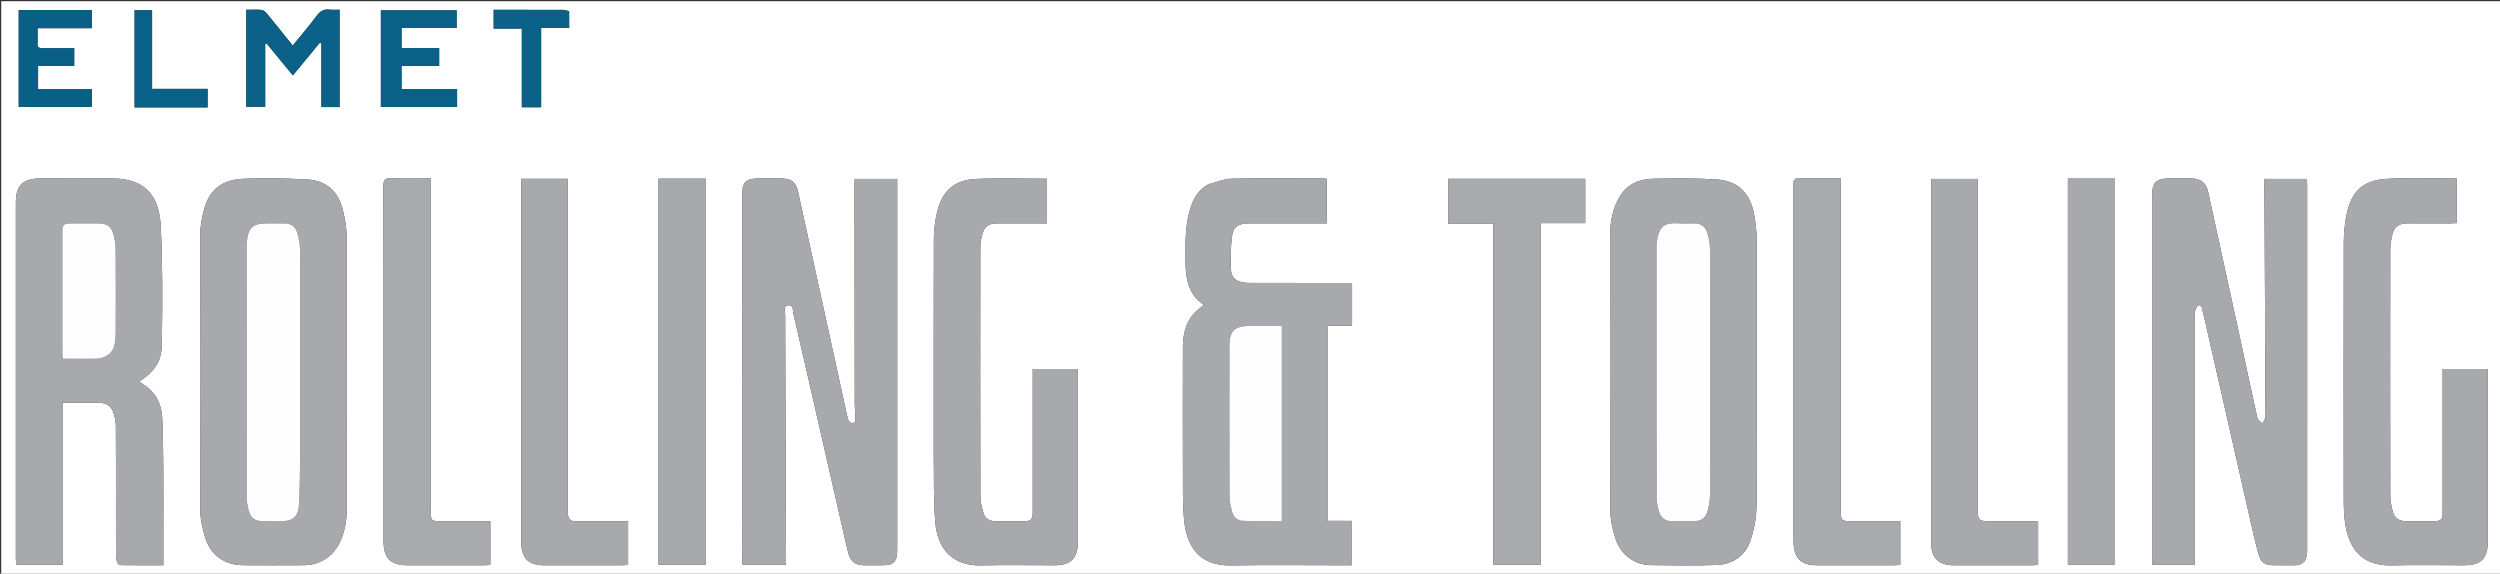
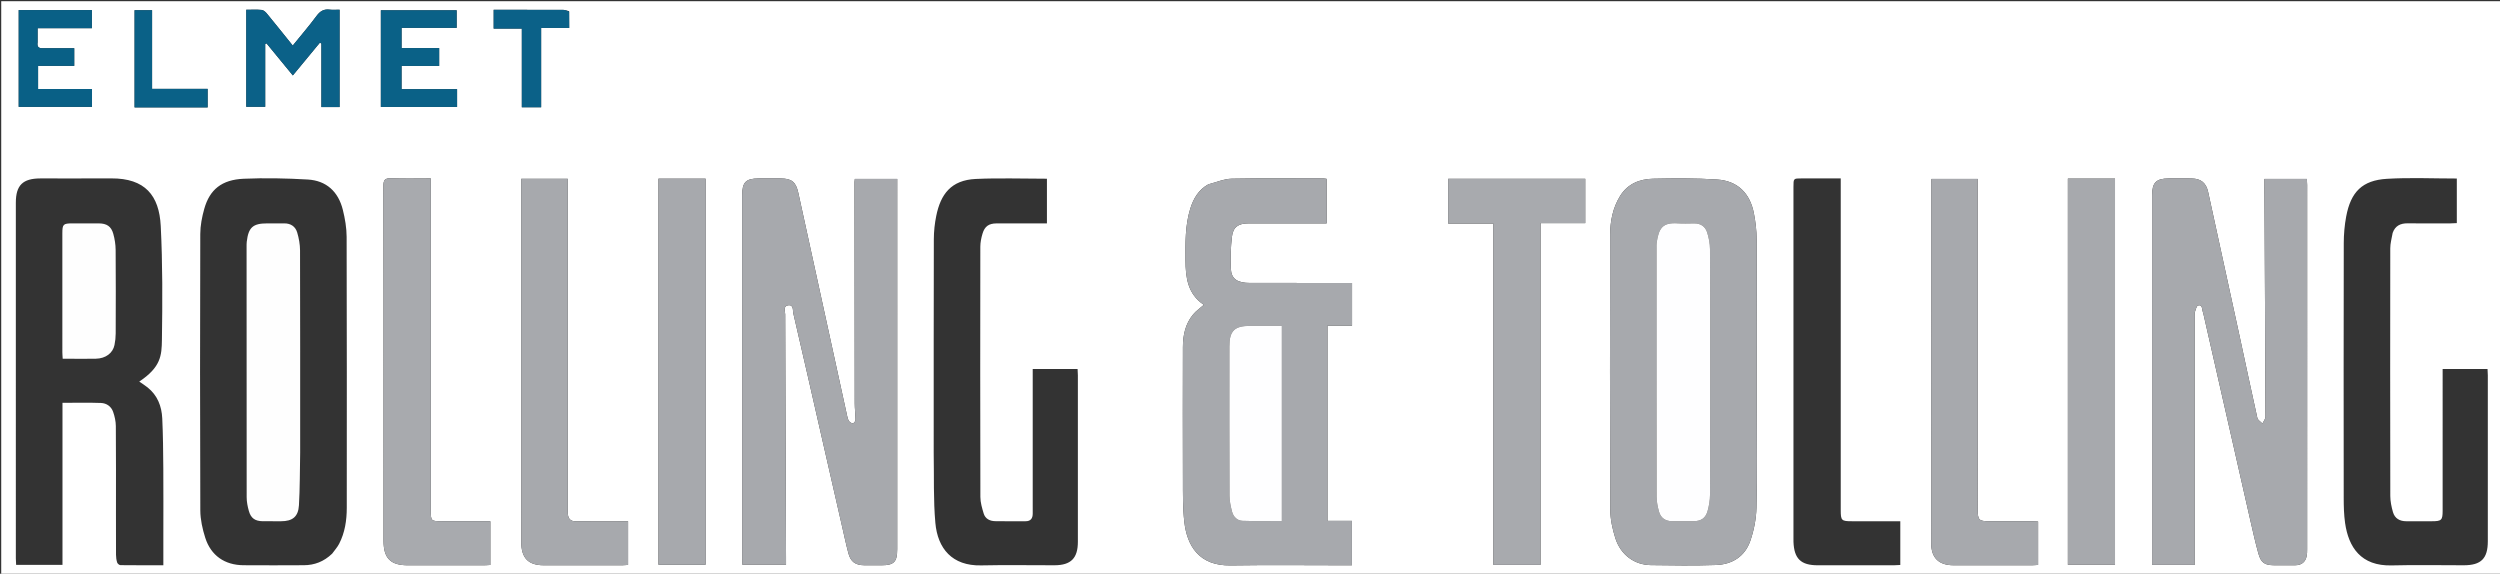
<svg xmlns="http://www.w3.org/2000/svg" version="1.1" id="Layer_1" x="0px" y="0px" width="100%" viewBox="0 0 2048 470" xml:space="preserve">
  <rect x="0" y="0" width="2048" height="470" fill="#333333" stroke="none" />
  <path fill="#FFFFFF" opacity="1" stroke="none" d=" M1396,471   C930.667,471 465.833,471 1,471   C1,314.333 1,157.667 1,1   C683.667,1 1366.333,1 2049,1   C2049,157.667 2049,314.333 2049,471   C1831.5,471 1614,471 1396,471  M689.53,429.935   C691.33,437.701 692.931,445.521 694.988,453.219   C696.875,460.277 700.759,462.986 708.084,463.064   C712.75,463.113 717.416,463.083 722.081,463.078   C732.31,463.066 735.003,460.361 735.004,450.015   C735.009,350.701 735.007,251.387 735.008,152.074   C735.008,150.295 735.008,148.516 735.008,146.586   C723.031,146.586 711.669,146.586 700.282,146.586   C700.159,147.663 700.017,148.32 700.017,148.977   C700.058,209.464 700.093,269.952 700.193,330.44   C700.2,334.92 700.804,339.398 700.829,343.878   C700.835,344.881 699.722,346.513 698.849,346.725   C697.94,346.946 696.359,346.062 695.686,345.189   C694.818,344.062 694.382,342.505 694.066,341.067   C687.684,312.03 681.349,282.983 674.998,253.94   C668.009,221.976 661.032,190.009 654.007,158.053   C652.022,149.02 648.568,146.232 639.538,146.168   C633.539,146.125 627.54,146.133 621.541,146.164   C610.975,146.218 607.982,149.257 607.981,159.967   C607.975,259.114 607.976,358.261 607.987,457.408   C607.987,459.175 608.132,460.941 608.209,462.711   C620.311,462.711 631.875,462.711 643.916,462.711   C643.916,460.39 643.922,458.422 643.915,456.455   C643.663,390.154 643.385,323.853 643.245,257.552   C643.24,254.96 641.304,250.688 645.714,250.095   C650.32,249.475 649.302,254.251 649.87,256.686   C658.055,291.788 666.024,326.939 674.029,362.083   C679.12,384.433 684.185,406.788 689.53,429.935  M1798,257.639   C1798,256.973 1797.808,256.23 1798.035,255.654   C1798.784,253.752 1799.307,250.684 1800.601,250.285   C1803.928,249.259 1803.833,252.508 1804.332,254.7   C1804.552,255.666 1804.896,256.604 1805.116,257.57   C1813.429,294.076 1821.741,330.582 1830.038,367.092   C1834.463,386.563 1838.824,406.05 1843.287,425.513   C1845.426,434.836 1847.474,444.192 1850.046,453.399   C1852.187,461.061 1855.2,463.003 1862.981,463.059   C1868.814,463.102 1874.648,463.126 1880.48,463.04   C1885.448,462.968 1888.593,460.418 1889.63,455.554   C1890.007,453.787 1890.023,451.921 1890.024,450.101   C1890.041,350.603 1890.041,251.105 1890.031,151.608   C1890.031,149.988 1889.889,148.368 1889.805,146.575   C1878.07,146.575 1866.703,146.575 1855.007,146.575   C1855.007,148.975 1854.998,150.961 1855.008,152.947   C1855.332,215.757 1855.679,278.567 1855.871,341.378   C1855.877,343.239 1854.247,345.106 1853.38,346.97   C1851.953,345.452 1849.629,344.135 1849.235,342.384   C1844.29,320.354 1839.672,298.251 1834.875,276.188   C1826.257,236.554 1817.564,196.936 1808.928,157.305   C1807.303,149.847 1803.085,146.293 1795.266,146.181   C1789.1,146.092 1782.933,146.141 1776.766,146.164   C1766.336,146.203 1763.003,149.524 1763.002,159.917   C1762.997,259.081 1762.999,358.245 1762.999,457.41   C1762.999,459.17 1762.999,460.931 1762.999,462.717   C1775.33,462.717 1786.898,462.717 1798,462.717   C1798,394.437 1798,326.519 1798,257.639  M989.716,151.075   C981.782,155.512 977.592,162.751 975.019,171.077   C970.774,184.808 971.088,198.983 971.148,213.131   C971.209,227.322 972.867,240.837 986.186,249.718   C983.005,252.521 979.801,254.704 977.417,257.569   C971.056,265.213 969.056,274.47 969.032,284.137   C968.942,320.629 968.915,357.121 969.039,393.612   C969.078,404.916 968.903,416.306 970.18,427.502   C972.39,446.883 981.999,463.609 1008.092,463.196   C1039.41,462.699 1070.742,463.079 1102.068,463.079   C1103.84,463.08 1105.612,463.08 1107.492,463.08   C1107.492,450.704 1107.492,439.004 1107.492,426.709   C1100.507,426.709 1093.939,426.709 1087.468,426.709   C1087.468,373.204 1087.468,320.301 1087.468,266.786   C1094.391,266.786 1100.957,266.786 1107.598,266.786   C1107.598,254.922 1107.598,243.674 1107.598,231.817   C1105.337,231.817 1103.389,231.817 1101.44,231.817   C1075.613,231.817 1049.785,231.856 1023.958,231.796   C1013.678,231.773 1008.75,228.565 1008.319,220.287   C1007.863,211.529 1008.188,202.636 1009.206,193.923   C1010.141,185.921 1014.45,183.011 1022.706,183.005   C1042.202,182.989 1061.697,182.999 1081.193,182.999   C1082.974,182.999 1084.755,182.999 1086.771,182.999   C1086.771,170.51 1086.771,158.625 1086.771,146.515   C1085.683,146.374 1084.885,146.179 1084.086,146.179   C1059.092,146.163 1034.092,145.867 1009.108,146.374   C1002.838,146.502 996.621,149.217 989.716,151.075  M94.992,421.5   C94.993,432.499 94.947,443.498 95.034,454.496   C95.051,456.626 95.344,458.831 95.991,460.846   C96.29,461.777 97.74,462.958 98.68,462.969   C110.632,463.112 122.586,463.063 133.815,463.063   C133.815,454.204 133.815,445.93 133.815,437.655   C133.815,419.658 133.916,401.659 133.782,383.662   C133.681,370.017 133.565,356.362 132.919,342.736   C132.447,332.784 129.02,323.849 120.888,317.373   C118.76,315.679 116.443,314.221 114.09,312.568   C131.844,300.772 132.457,291.142 132.644,278.479   C133.102,247.353 133.26,216.159 131.676,185.087   C130.406,160.161 118.884,145.977 91.087,146.137   C71.756,146.247 52.424,146.136 33.093,146.166   C18.635,146.188 12.976,151.765 12.974,166.025   C12.962,263.181 12.966,360.336 12.977,457.492   C12.977,459.251 13.131,461.01 13.212,462.745   C26.049,462.745 38.3,462.745 51.188,462.745   C51.188,418.363 51.188,374.309 51.188,329.989   C62.127,329.989 72.437,329.73 82.724,330.108   C87.255,330.275 91.129,332.936 92.668,337.383   C93.948,341.083 94.858,345.115 94.89,349.009   C95.089,372.838 94.991,396.669 94.992,421.5  M1439.159,334.5   C1439.153,288.35 1439.242,242.2 1439.042,196.051   C1439.011,188.955 1438.16,181.766 1436.808,174.79   C1433.583,158.164 1423.399,148.165 1406.68,147.055   C1389.272,145.898 1371.742,146.013 1354.284,146.402   C1343.267,146.647 1333.39,150.493 1327.158,160.599   C1321.106,170.412 1319.024,181.348 1319.004,192.582   C1318.872,267.554 1318.813,342.527 1319.119,417.499   C1319.151,425.323 1320.896,433.401 1323.291,440.899   C1327.639,454.511 1338.86,462.754 1352.31,462.945   C1370.133,463.198 1387.978,463.462 1405.783,462.85   C1418.982,462.397 1429.4,455.856 1433.818,443.16   C1436.823,434.527 1438.669,425.093 1438.894,415.965   C1439.555,389.157 1439.148,362.324 1439.159,334.5  M272.079,453.582   C274.013,450.898 276.313,448.403 277.813,445.495   C282.569,436.275 284.072,426.252 284.077,416.007   C284.116,342.015 284.186,268.022 283.962,194.031   C283.94,186.643 282.645,179.106 280.858,171.908   C277.125,156.868 267.252,147.931 252.085,147.058   C234.655,146.053 217.112,145.664 199.679,146.424   C181.667,147.209 171.792,155.241 167.334,171.069   C165.459,177.727 164.088,184.786 164.067,191.667   C163.837,267.158 163.805,342.651 164.095,418.142   C164.124,425.639 165.858,433.374 168.152,440.568   C172.798,455.144 184.114,462.926 199.437,463.035   C215.934,463.152 232.433,463.116 248.931,463.028   C257.588,462.981 265.235,460.132 272.079,453.582  M764.891,371.5   C765.25,390.471 764.547,409.538 766.25,428.388   C768.133,449.236 779.859,463.716 803.822,463.17   C823.81,462.715 843.818,463.104 863.816,463.064   C877.293,463.037 882.989,457.33 882.995,443.872   C883.012,398.375 883.005,352.877 882.992,307.38   C882.991,305.633 882.833,303.886 882.757,302.305   C870.186,302.305 858.28,302.305 846,302.305   C846,304.514 846,306.323 846,308.131   C846,338.13 846,368.128 846,398.127   C846,405.626 845.971,413.126 846.007,420.625   C846.026,424.613 844.413,426.998 840.146,426.996   C831.813,426.992 823.478,427.109 815.148,426.938   C810.855,426.85 807.145,425.006 805.839,420.677   C804.512,416.278 803.134,411.658 803.123,407.132   C802.953,338.803 802.978,270.473 803.082,202.144   C803.087,198.554 803.848,194.861 804.879,191.401   C806.665,185.404 810.07,183.052 816.324,183.019   C828.323,182.955 840.323,182.999 852.322,182.998   C854.087,182.998 855.851,182.998 857.646,182.998   C857.646,170.387 857.646,158.498 857.646,146.405   C837.968,146.405 818.643,145.707 799.39,146.595   C778.928,147.538 770.58,159.308 766.999,176.73   C765.703,183.034 765.01,189.575 764.993,196.01   C764.839,254.173 764.896,312.337 764.891,371.5  M1960.058,190.83   C1962.125,184.935 1966.463,182.868 1972.475,182.951   C1984.135,183.114 1995.799,183.008 2007.461,182.988   C2009.222,182.985 2010.983,182.842 2012.627,182.769   C2012.627,170.306 2012.627,158.424 2012.627,146.244   C1993.228,146.244 1974.206,145.345 1955.307,146.49   C1935.211,147.707 1925.783,157.152 1921.998,177.358   C1920.661,184.496 1920.024,191.868 1920.009,199.134   C1919.864,268.774 1919.892,338.415 1919.969,408.055   C1919.976,414.858 1920.138,421.733 1921.099,428.45   C1923.917,448.137 1933.94,463.877 1959.408,463.184   C1979.053,462.65 1998.724,463.099 2018.383,463.069   C2032.532,463.048 2038.016,457.567 2038.023,443.402   C2038.044,398.085 2038.034,352.769 2038.022,307.453   C2038.021,305.697 2037.865,303.94 2037.785,302.271   C2025.266,302.271 2013.358,302.271 2001.007,302.271   C2001.007,304.603 2001.007,306.569 2001.007,308.536   C2001.007,345.188 2001.01,381.841 2001.004,418.494   C2001.003,426.079 2000.056,426.994 1992.316,426.999   C1985.318,427.003 1978.321,426.974 1971.324,427.005   C1965.879,427.029 1961.788,424.745 1960.292,419.452   C1959.087,415.188 1958.135,410.678 1958.127,406.275   C1957.994,338.635 1958.005,270.994 1958.11,203.353   C1958.116,199.428 1959.207,195.504 1960.058,190.83  M1262.025,380.5   C1262.025,314.761 1262.025,249.023 1262.025,182.775   C1274.795,182.775 1286.716,182.775 1298.632,182.775   C1298.632,170.37 1298.632,158.481 1298.632,146.491   C1261.001,146.491 1223.763,146.491 1186.347,146.491   C1186.347,158.723 1186.347,170.617 1186.347,183.155   C1198.726,183.155 1210.787,183.155 1223.355,183.155   C1223.355,276.717 1223.355,369.633 1223.355,462.731   C1236.439,462.731 1248.993,462.731 1262.025,462.731   C1262.025,435.422 1262.025,408.461 1262.025,380.5  M314.176,332.5   C314.173,369.331 314.145,406.162 314.181,442.993   C314.195,457.339 319.918,463.077 334.045,463.088   C354.877,463.103 375.71,463.096 396.542,463.077   C398.291,463.075 400.04,462.905 401.686,462.819   C401.686,450.595 401.686,439.012 401.686,426.996   C388.198,426.996 375.065,426.996 361.931,426.996   C353.111,426.995 352.909,426.803 352.909,418.066   C352.906,329.738 352.907,241.41 352.907,153.082   C352.907,150.969 352.907,148.857 352.907,146.153   C341.677,146.153 331.048,146.433 320.445,146.032   C315.277,145.837 314.052,147.503 314.066,152.511   C314.236,212.173 314.176,271.837 314.176,332.5  M1507.933,216.5   C1507.933,193.236 1507.933,169.972 1507.933,146.153   C1496.836,146.153 1486.384,146.15 1475.931,146.153   C1469.208,146.155 1469.204,146.158 1469.204,153.044   C1469.203,248.839 1469.203,344.634 1469.204,440.428   C1469.204,441.595 1469.171,442.762 1469.215,443.927   C1469.741,457.704 1475.281,463.066 1489.054,463.077   C1509.879,463.094 1530.704,463.089 1551.529,463.071   C1553.281,463.07 1555.034,462.905 1556.722,462.819   C1556.722,450.623 1556.722,439.044 1556.722,426.996   C1543.256,426.996 1530.131,426.997 1517.005,426.995   C1508.554,426.994 1507.935,426.382 1507.934,417.92   C1507.932,351.113 1507.933,284.307 1507.933,216.5  M427,152.617   C427,170.281 427,187.944 427,205.608   C427,285.094 426.992,364.58 427.009,444.066   C427.012,457.086 432.757,463.043 445.303,463.065   C466.799,463.101 488.295,463.084 509.792,463.064   C511.376,463.063 512.96,462.862 514.52,462.755   C514.52,450.615 514.52,439.039 514.52,427   C512.537,427 510.906,427 509.274,427   C496.776,427 484.277,426.889 471.781,427.058   C467.227,427.119 465.466,424.832 465.151,420.779   C465.035,419.288 465.119,417.781 465.119,416.282   C465.119,328.464 465.119,240.646 465.119,152.828   C465.119,150.747 465.119,148.667 465.119,146.479   C452.031,146.479 439.787,146.479 427,146.479   C427,148.415 427,150.036 427,152.617  M1620.148,313.5   C1620.148,257.912 1620.148,202.325 1620.148,146.572   C1607.09,146.572 1594.72,146.572 1582.283,146.572   C1582.172,147.797 1582.031,148.617 1582.031,149.438   C1582.022,248.077 1581.999,346.717 1582.056,445.356   C1582.063,457.02 1588.384,463.042 1600.178,463.063   C1621.672,463.103 1643.167,463.083 1664.661,463.066   C1666.262,463.065 1667.863,462.885 1669.615,462.78   C1669.615,450.751 1669.615,439.175 1669.615,427.253   C1667.728,427.16 1666.11,427.013 1664.491,427.011   C1652.828,426.991 1641.164,427.001 1629.501,427   C1621.153,426.999 1620.152,425.991 1620.151,417.472   C1620.145,383.148 1620.148,348.824 1620.148,313.5  M578,268.5   C578,227.769 578,187.038 578,146.344   C564.597,146.344 552.02,146.344 539.411,146.344   C539.411,252.021 539.411,357.355 539.411,462.656   C552.402,462.656 564.98,462.656 578,462.656   C578,398.043 578,333.771 578,268.5  M1694,161.504   C1694,261.882 1694,362.26 1694,462.681   C1707.351,462.681 1719.928,462.681 1732.614,462.681   C1732.614,357.029 1732.614,251.695 1732.614,146.319   C1719.648,146.319 1707.071,146.319 1694,146.319   C1694,151.253 1694,155.879 1694,161.504  M278.199,43.501   C278.199,31.736 278.199,19.972 278.199,7.944   C275.143,7.944 272.62,8.21 270.175,7.887   C265.376,7.252 262.284,9.048 259.374,12.975   C253.254,21.236 246.521,29.042 239.814,37.314   C232.52,28.253 225.592,19.553 218.523,10.969   C217.474,9.696 215.822,8.274 214.334,8.133   C210.233,7.744 206.072,7.998 201.728,7.998   C201.728,34.758 201.728,61.146 201.728,87.492   C206.975,87.492 211.871,87.492 217.264,87.492   C217.264,70.083 217.264,53.05 217.264,36.018   C217.626,35.859 217.987,35.699 218.349,35.54   C225.425,44.163 232.501,52.785 239.889,61.788   C247.501,52.569 254.782,43.75 262.064,34.931   C262.468,35.168 262.871,35.406 263.275,35.644   C263.275,52.913 263.275,70.182 263.275,87.687   C268.392,87.687 273.12,87.687 278.198,87.687   C278.198,73.126 278.198,58.813 278.199,43.501  M311.991,38.5   C311.991,54.906 311.991,71.311 311.991,87.616   C333.234,87.616 353.779,87.616 374.441,87.616   C374.441,82.676 374.441,78.082 374.441,73.003   C359.147,73.003 344.081,73.003 328.958,73.003   C328.958,66.487 328.958,60.465 328.958,54.024   C339.424,54.024 349.502,54.024 359.774,54.024   C359.774,49.17 359.774,44.747 359.774,39.392   C349.353,39.392 339.143,39.392 328.98,39.392   C328.98,33.389 328.98,28.323 328.98,22.84   C344.2,22.84 359.107,22.84 374.103,22.84   C374.103,17.714 374.103,13.022 374.103,8.392   C353.248,8.392 332.833,8.392 311.991,8.392   C311.991,18.265 311.991,27.882 311.991,38.5  M30.812,34.425   C30.812,30.801 30.812,27.177 30.812,23.122   C45.855,23.122 60.443,23.122 75.291,23.122   C75.291,17.928 75.291,13.178 75.291,8.247   C55.16,8.247 35.264,8.247 15.317,8.247   C15.317,34.864 15.317,61.234 15.317,87.521   C35.538,87.521 55.417,87.521 75.37,87.521   C75.37,82.556 75.37,77.961 75.37,72.932   C60.523,72.932 45.939,72.932 31.2,72.932   C31.2,66.455 31.2,60.417 31.2,53.942   C41.26,53.942 51.006,53.942 60.821,53.942   C60.821,49.077 60.821,44.657 60.821,39.471   C51.938,39.471 43.305,39.44 34.673,39.489   C31.813,39.506 30.212,38.54 30.812,34.425  M466.221,9.15   C464.579,8.778 462.938,8.09 461.293,8.083   C444.321,8.003 427.349,8.034 410.377,8.034   C408.443,8.034 406.508,8.034 404.414,8.034   C404.414,13.394 404.414,18.139 404.414,23.429   C412.031,23.429 419.434,23.429 427.476,23.429   C427.476,45.298 427.476,66.629 427.476,87.897   C433.068,87.897 438.002,87.897 443.309,87.897   C443.309,66.14 443.309,44.735 443.309,22.895   C451.1,22.895 458.517,22.895 466.303,22.895   C466.303,18.321 466.303,14.183 466.221,9.15  M142.5,87.976   C151.629,87.976 160.758,87.976 170.098,87.976   C170.098,82.84 170.098,78.064 170.098,72.811   C155.001,72.811 140.094,72.811 124.586,72.811   C124.586,50.986 124.586,29.63 124.586,8.368   C119.378,8.368 114.789,8.368 110.241,8.368   C110.241,35.028 110.241,61.383 110.241,87.976   C120.897,87.976 131.199,87.976 142.5,87.976  z" />
  <path fill="#A7A9AD" opacity="1" stroke="none" d=" M689.395,429.538   C684.185,406.788 679.12,384.433 674.029,362.083   C666.024,326.939 658.055,291.788 649.87,256.686   C649.302,254.251 650.32,249.475 645.714,250.095   C641.304,250.688 643.24,254.96 643.245,257.552   C643.385,323.853 643.663,390.154 643.915,456.455   C643.922,458.422 643.916,460.39 643.916,462.711   C631.875,462.711 620.311,462.711 608.209,462.711   C608.132,460.941 607.987,459.175 607.987,457.408   C607.976,358.261 607.975,259.114 607.981,159.967   C607.982,149.257 610.975,146.218 621.541,146.164   C627.54,146.133 633.539,146.125 639.538,146.168   C648.568,146.232 652.022,149.02 654.007,158.053   C661.032,190.009 668.009,221.976 674.998,253.94   C681.349,282.983 687.684,312.03 694.066,341.067   C694.382,342.505 694.818,344.062 695.686,345.189   C696.359,346.062 697.94,346.946 698.849,346.725   C699.722,346.513 700.835,344.881 700.829,343.878   C700.804,339.398 700.2,334.92 700.193,330.44   C700.093,269.952 700.058,209.464 700.017,148.977   C700.017,148.32 700.159,147.663 700.282,146.586   C711.669,146.586 723.031,146.586 735.008,146.586   C735.008,148.516 735.008,150.295 735.008,152.074   C735.007,251.387 735.009,350.701 735.004,450.015   C735.003,460.361 732.31,463.066 722.081,463.078   C717.416,463.083 712.75,463.113 708.084,463.064   C700.759,462.986 696.875,460.277 694.988,453.219   C692.931,445.521 691.33,437.701 689.395,429.538  z" />
  <path fill="#A7A9AD" opacity="1" stroke="none" d=" M1798,258.12   C1798,326.519 1798,394.437 1798,462.717   C1786.898,462.717 1775.33,462.717 1762.999,462.717   C1762.999,460.931 1762.999,459.17 1762.999,457.41   C1762.999,358.245 1762.997,259.081 1763.002,159.917   C1763.003,149.524 1766.336,146.203 1776.766,146.164   C1782.933,146.141 1789.1,146.092 1795.266,146.181   C1803.085,146.293 1807.303,149.847 1808.928,157.305   C1817.564,196.936 1826.257,236.554 1834.875,276.188   C1839.672,298.251 1844.29,320.354 1849.235,342.384   C1849.629,344.135 1851.953,345.452 1853.38,346.97   C1854.247,345.106 1855.877,343.239 1855.871,341.378   C1855.679,278.567 1855.332,215.757 1855.008,152.947   C1854.998,150.961 1855.007,148.975 1855.007,146.575   C1866.703,146.575 1878.07,146.575 1889.805,146.575   C1889.889,148.368 1890.031,149.988 1890.031,151.608   C1890.041,251.105 1890.041,350.603 1890.024,450.101   C1890.023,451.921 1890.007,453.787 1889.63,455.554   C1888.593,460.418 1885.448,462.968 1880.48,463.04   C1874.648,463.126 1868.814,463.102 1862.981,463.059   C1855.2,463.003 1852.187,461.061 1850.046,453.399   C1847.474,444.192 1845.426,434.836 1843.287,425.513   C1838.824,406.05 1834.463,386.563 1830.038,367.092   C1821.741,330.582 1813.429,294.076 1805.116,257.57   C1804.896,256.604 1804.552,255.666 1804.332,254.7   C1803.833,252.508 1803.928,249.259 1800.601,250.285   C1799.307,250.684 1798.784,253.752 1798.035,255.654   C1797.808,256.23 1798,256.973 1798,258.12  z" />
  <path fill="#A7A9AD" opacity="1" stroke="none" d=" M990.048,150.909   C996.621,149.217 1002.838,146.502 1009.108,146.374   C1034.092,145.867 1059.092,146.163 1084.086,146.179   C1084.885,146.179 1085.683,146.374 1086.771,146.515   C1086.771,158.625 1086.771,170.51 1086.771,182.999   C1084.755,182.999 1082.974,182.999 1081.193,182.999   C1061.697,182.999 1042.202,182.989 1022.706,183.005   C1014.45,183.011 1010.141,185.921 1009.206,193.923   C1008.188,202.636 1007.863,211.529 1008.319,220.287   C1008.75,228.565 1013.678,231.773 1023.958,231.796   C1049.785,231.856 1075.613,231.817 1101.44,231.817   C1103.389,231.817 1105.337,231.817 1107.598,231.817   C1107.598,243.674 1107.598,254.922 1107.598,266.786   C1100.957,266.786 1094.391,266.786 1087.468,266.786   C1087.468,320.301 1087.468,373.204 1087.468,426.709   C1093.939,426.709 1100.507,426.709 1107.492,426.709   C1107.492,439.004 1107.492,450.704 1107.492,463.08   C1105.612,463.08 1103.84,463.08 1102.068,463.079   C1070.742,463.079 1039.41,462.699 1008.092,463.196   C981.999,463.609 972.39,446.883 970.18,427.502   C968.903,416.306 969.078,404.916 969.039,393.612   C968.915,357.121 968.942,320.629 969.032,284.137   C969.056,274.47 971.056,265.213 977.417,257.569   C979.801,254.704 983.005,252.521 986.186,249.718   C972.867,240.837 971.209,227.322 971.148,213.131   C971.088,198.983 970.774,184.808 975.019,171.077   C977.592,162.751 981.782,155.512 990.048,150.909  M1050.085,370.5   C1050.085,336.115 1050.085,301.731 1050.085,266.958   C1040.825,266.958 1032.358,266.953 1023.891,266.96   C1011.324,266.969 1007.127,271.067 1007.115,283.665   C1007.075,324.457 1007.036,365.249 1007.195,406.041   C1007.213,410.452 1008.204,414.944 1009.331,419.244   C1010.421,423.406 1013.542,426.511 1017.842,426.664   C1028.417,427.039 1039.016,426.787 1050.086,426.787   C1050.086,408.054 1050.086,389.777 1050.085,370.5  z" />
-   <path fill="#A7A9AD" opacity="1" stroke="none" d=" M94.992,421   C94.991,396.669 95.089,372.838 94.89,349.009   C94.858,345.115 93.948,341.083 92.668,337.383   C91.129,332.936 87.255,330.275 82.724,330.108   C72.437,329.73 62.127,329.989 51.188,329.989   C51.188,374.309 51.188,418.363 51.188,462.745   C38.3,462.745 26.049,462.745 13.212,462.745   C13.131,461.01 12.977,459.251 12.977,457.492   C12.966,360.336 12.962,263.181 12.974,166.025   C12.976,151.765 18.635,146.188 33.093,146.166   C52.424,146.136 71.756,146.247 91.087,146.137   C118.884,145.977 130.406,160.161 131.676,185.087   C133.26,216.159 133.102,247.353 132.644,278.479   C132.457,291.142 131.844,300.772 114.09,312.568   C116.443,314.221 118.76,315.679 120.888,317.373   C129.02,323.849 132.447,332.784 132.919,342.736   C133.565,356.362 133.681,370.017 133.782,383.662   C133.916,401.659 133.815,419.658 133.815,437.655   C133.815,445.93 133.815,454.204 133.815,463.063   C122.586,463.063 110.632,463.112 98.68,462.969   C97.74,462.958 96.29,461.777 95.991,460.846   C95.344,458.831 95.051,456.626 95.034,454.496   C94.947,443.498 94.993,432.499 94.992,421  M57.621,293.889   C64.617,293.887 71.616,294.008 78.609,293.851   C86.528,293.673 92.443,289.297 93.795,282.612   C94.417,279.535 94.768,276.349 94.779,273.211   C94.86,250.39 94.922,227.568 94.735,204.748   C94.699,200.32 93.992,195.774 92.795,191.506   C91.075,185.372 87.372,183.033 80.92,183.003   C73.758,182.971 66.595,182.993 59.432,182.996   C51.797,182.999 51.079,183.677 51.076,191.156   C51.066,223.638 51.068,256.121 51.083,288.604   C51.084,290.21 51.251,291.816 51.366,293.889   C53.406,293.889 55.034,293.889 57.621,293.889  z" />
  <path fill="#A7A9AD" opacity="1" stroke="none" d=" M1439.159,335   C1439.148,362.324 1439.555,389.157 1438.894,415.965   C1438.669,425.093 1436.823,434.527 1433.818,443.16   C1429.4,455.856 1418.982,462.397 1405.783,462.85   C1387.978,463.462 1370.133,463.198 1352.31,462.945   C1338.86,462.754 1327.639,454.511 1323.291,440.899   C1320.896,433.401 1319.151,425.323 1319.119,417.499   C1318.813,342.527 1318.872,267.554 1319.004,192.582   C1319.024,181.348 1321.106,170.412 1327.158,160.599   C1333.39,150.493 1343.267,146.647 1354.284,146.402   C1371.742,146.013 1389.272,145.898 1406.68,147.055   C1423.399,148.165 1433.583,158.164 1436.808,174.79   C1438.16,181.766 1439.011,188.955 1439.042,196.051   C1439.242,242.2 1439.153,288.35 1439.159,335  M1400.923,301.5   C1400.922,269.028 1401.01,236.556 1400.818,204.086   C1400.792,199.517 1399.878,194.806 1398.506,190.433   C1396.988,185.591 1393.21,182.934 1387.86,182.991   C1383.364,183.039 1378.852,183.239 1374.375,182.951   C1362.115,182.163 1358.826,186.695 1357.117,199.08   C1356.936,200.391 1357.011,201.741 1357.011,203.072   C1357.006,271.013 1356.973,338.954 1357.091,406.894   C1357.098,410.977 1357.962,415.154 1359.051,419.116   C1360.499,424.379 1364.414,426.941 1369.866,426.987   C1375.694,427.036 1381.523,427.044 1387.351,426.987   C1393.466,426.927 1397.206,424.507 1398.847,418.633   C1400.039,414.365 1400.814,409.83 1400.834,405.41   C1400.992,371.107 1400.922,336.803 1400.923,301.5  z" />
-   <path fill="#A7A9AD" opacity="1" stroke="none" d=" M271.825,453.834   C265.235,460.132 257.588,462.981 248.931,463.028   C232.433,463.116 215.934,463.152 199.437,463.035   C184.114,462.926 172.798,455.144 168.152,440.568   C165.858,433.374 164.124,425.639 164.095,418.142   C163.805,342.651 163.837,267.158 164.067,191.667   C164.088,184.786 165.459,177.727 167.334,171.069   C171.792,155.241 181.667,147.209 199.679,146.424   C217.112,145.664 234.655,146.053 252.085,147.058   C267.252,147.931 277.125,156.868 280.858,171.908   C282.645,179.106 283.94,186.643 283.962,194.031   C284.186,268.022 284.116,342.015 284.077,416.007   C284.072,426.252 282.569,436.275 277.813,445.495   C276.313,448.403 274.013,450.898 271.825,453.834  M245.893,370.5   C245.893,315.373 245.95,260.247 245.793,205.121   C245.779,200.22 244.863,195.176 243.467,190.464   C242.026,185.599 238.204,182.945 232.853,182.992   C228.19,183.034 223.526,182.997 218.863,182.997   C207.181,182.998 203.535,186.256 202.145,198.019   C201.97,199.501 202.004,201.013 202.003,202.511   C201.997,270.794 201.97,339.078 202.075,407.362   C202.081,411.116 202.841,414.967 203.866,418.599   C205.553,424.573 208.964,426.895 215.256,426.985   C220.252,427.057 225.249,427.006 230.245,427   C239.6,426.99 244.346,423.346 244.9,413.884   C245.725,399.785 245.609,385.631 245.893,370.5  z" />
-   <path fill="#A7A9AD" opacity="1" stroke="none" d=" M764.891,371   C764.896,312.337 764.839,254.173 764.993,196.01   C765.01,189.575 765.703,183.034 766.999,176.73   C770.58,159.308 778.928,147.538 799.39,146.595   C818.643,145.707 837.968,146.405 857.646,146.405   C857.646,158.498 857.646,170.387 857.646,182.998   C855.851,182.998 854.087,182.998 852.322,182.998   C840.323,182.999 828.323,182.955 816.324,183.019   C810.07,183.052 806.665,185.404 804.879,191.401   C803.848,194.861 803.087,198.554 803.082,202.144   C802.978,270.473 802.953,338.803 803.123,407.132   C803.134,411.658 804.512,416.278 805.839,420.677   C807.145,425.006 810.855,426.85 815.148,426.938   C823.478,427.109 831.813,426.992 840.146,426.996   C844.413,426.998 846.026,424.613 846.007,420.625   C845.971,413.126 846,405.626 846,398.127   C846,368.128 846,338.13 846,308.131   C846,306.323 846,304.514 846,302.305   C858.28,302.305 870.186,302.305 882.757,302.305   C882.833,303.886 882.991,305.633 882.992,307.38   C883.005,352.877 883.012,398.375 882.995,443.872   C882.989,457.33 877.293,463.037 863.816,463.064   C843.818,463.104 823.81,462.715 803.822,463.17   C779.859,463.716 768.133,449.236 766.25,428.388   C764.547,409.538 765.25,390.471 764.891,371  z" />
-   <path fill="#A7A9AD" opacity="1" stroke="none" d=" M1959.926,191.205   C1959.207,195.504 1958.116,199.428 1958.11,203.353   C1958.005,270.994 1957.994,338.635 1958.127,406.275   C1958.135,410.678 1959.087,415.188 1960.292,419.452   C1961.788,424.745 1965.879,427.029 1971.324,427.005   C1978.321,426.974 1985.318,427.003 1992.316,426.999   C2000.056,426.994 2001.003,426.079 2001.004,418.494   C2001.01,381.841 2001.007,345.188 2001.007,308.536   C2001.007,306.569 2001.007,304.603 2001.007,302.271   C2013.358,302.271 2025.266,302.271 2037.785,302.271   C2037.865,303.94 2038.021,305.697 2038.022,307.453   C2038.034,352.769 2038.044,398.085 2038.023,443.402   C2038.016,457.567 2032.532,463.048 2018.383,463.069   C1998.724,463.099 1979.053,462.65 1959.408,463.184   C1933.94,463.877 1923.917,448.137 1921.099,428.45   C1920.138,421.733 1919.976,414.858 1919.969,408.055   C1919.892,338.415 1919.864,268.774 1920.009,199.134   C1920.024,191.868 1920.661,184.496 1921.998,177.358   C1925.783,157.152 1935.211,147.707 1955.307,146.49   C1974.206,145.345 1993.228,146.244 2012.627,146.244   C2012.627,158.424 2012.627,170.306 2012.627,182.769   C2010.983,182.842 2009.222,182.985 2007.461,182.988   C1995.799,183.008 1984.135,183.114 1972.475,182.951   C1966.463,182.868 1962.125,184.935 1959.926,191.205  z" />
  <path fill="#A8AAAE" opacity="1" stroke="none" d=" M1262.025,381   C1262.025,408.461 1262.025,435.422 1262.025,462.731   C1248.993,462.731 1236.439,462.731 1223.355,462.731   C1223.355,369.633 1223.355,276.717 1223.355,183.155   C1210.787,183.155 1198.726,183.155 1186.347,183.155   C1186.347,170.617 1186.347,158.723 1186.347,146.491   C1223.763,146.491 1261.001,146.491 1298.632,146.491   C1298.632,158.481 1298.632,170.37 1298.632,182.775   C1286.716,182.775 1274.795,182.775 1262.025,182.775   C1262.025,249.023 1262.025,314.761 1262.025,381  z" />
  <path fill="#A8AAAE" opacity="1" stroke="none" d=" M314.176,332   C314.176,271.837 314.236,212.173 314.066,152.511   C314.052,147.503 315.277,145.837 320.445,146.032   C331.048,146.433 341.677,146.153 352.907,146.153   C352.907,148.857 352.907,150.969 352.907,153.082   C352.907,241.41 352.906,329.738 352.909,418.066   C352.909,426.803 353.111,426.995 361.931,426.996   C375.065,426.996 388.198,426.996 401.686,426.996   C401.686,439.012 401.686,450.595 401.686,462.819   C400.04,462.905 398.291,463.075 396.542,463.077   C375.71,463.096 354.877,463.103 334.045,463.088   C319.918,463.077 314.195,457.339 314.181,442.993   C314.145,406.162 314.173,369.331 314.176,332  z" />
-   <path fill="#A8AAAE" opacity="1" stroke="none" d=" M1507.933,217   C1507.933,284.307 1507.932,351.113 1507.934,417.92   C1507.935,426.382 1508.554,426.994 1517.005,426.995   C1530.131,426.997 1543.256,426.996 1556.722,426.996   C1556.722,439.044 1556.722,450.623 1556.722,462.819   C1555.034,462.905 1553.281,463.07 1551.529,463.071   C1530.704,463.089 1509.879,463.094 1489.054,463.077   C1475.281,463.066 1469.741,457.704 1469.215,443.927   C1469.171,442.762 1469.204,441.595 1469.204,440.428   C1469.203,344.634 1469.203,248.839 1469.204,153.044   C1469.204,146.158 1469.208,146.155 1475.931,146.153   C1486.384,146.15 1496.836,146.153 1507.933,146.153   C1507.933,169.972 1507.933,193.236 1507.933,217  z" />
  <path fill="#A7A9AD" opacity="1" stroke="none" d=" M427,152.137   C427,150.036 427,148.415 427,146.479   C439.787,146.479 452.031,146.479 465.119,146.479   C465.119,148.667 465.119,150.747 465.119,152.828   C465.119,240.646 465.119,328.464 465.119,416.282   C465.119,417.781 465.035,419.288 465.151,420.779   C465.466,424.832 467.227,427.119 471.781,427.058   C484.277,426.889 496.776,427 509.274,427   C510.906,427 512.537,427 514.52,427   C514.52,439.039 514.52,450.615 514.52,462.755   C512.96,462.862 511.376,463.063 509.792,463.064   C488.295,463.084 466.799,463.101 445.303,463.065   C432.757,463.043 427.012,457.086 427.009,444.066   C426.992,364.58 427,285.094 427,205.608   C427,187.944 427,170.281 427,152.137  z" />
  <path fill="#A7A9AD" opacity="1" stroke="none" d=" M1620.148,314   C1620.148,348.824 1620.145,383.148 1620.151,417.472   C1620.152,425.991 1621.153,426.999 1629.501,427   C1641.164,427.001 1652.828,426.991 1664.491,427.011   C1666.11,427.013 1667.728,427.16 1669.615,427.253   C1669.615,439.175 1669.615,450.751 1669.615,462.78   C1667.863,462.885 1666.262,463.065 1664.661,463.066   C1643.167,463.083 1621.672,463.103 1600.178,463.063   C1588.384,463.042 1582.063,457.02 1582.056,445.356   C1581.999,346.717 1582.022,248.077 1582.031,149.438   C1582.031,148.617 1582.172,147.797 1582.283,146.572   C1594.72,146.572 1607.09,146.572 1620.148,146.572   C1620.148,202.325 1620.148,257.912 1620.148,314  z" />
  <path fill="#A7A9AD" opacity="1" stroke="none" d=" M578,269   C578,333.771 578,398.043 578,462.656   C564.98,462.656 552.402,462.656 539.411,462.656   C539.411,357.355 539.411,252.021 539.411,146.344   C552.02,146.344 564.597,146.344 578,146.344   C578,187.038 578,227.769 578,269  z" />
  <path fill="#A7A9AD" opacity="1" stroke="none" d=" M1694,161.004   C1694,155.879 1694,151.253 1694,146.319   C1707.071,146.319 1719.648,146.319 1732.614,146.319   C1732.614,251.695 1732.614,357.029 1732.614,462.681   C1719.928,462.681 1707.351,462.681 1694,462.681   C1694,362.26 1694,261.882 1694,161.004  z" />
  <path fill="#0B6188" opacity="1" stroke="none" d=" M278.198,44.001   C278.198,58.813 278.198,73.126 278.198,87.687   C273.12,87.687 268.392,87.687 263.275,87.687   C263.275,70.182 263.275,52.913 263.275,35.644   C262.871,35.406 262.468,35.168 262.064,34.931   C254.782,43.75 247.501,52.569 239.889,61.788   C232.501,52.785 225.425,44.163 218.349,35.54   C217.987,35.699 217.626,35.859 217.264,36.018   C217.264,53.05 217.264,70.083 217.264,87.492   C211.871,87.492 206.975,87.492 201.728,87.492   C201.728,61.146 201.728,34.758 201.728,7.998   C206.072,7.998 210.233,7.744 214.334,8.133   C215.822,8.274 217.474,9.696 218.523,10.969   C225.592,19.553 232.52,28.253 239.814,37.314   C246.521,29.042 253.254,21.236 259.374,12.975   C262.284,9.048 265.376,7.252 270.175,7.887   C272.62,8.21 275.143,7.944 278.199,7.944   C278.199,19.972 278.199,31.736 278.198,44.001  z" />
  <path fill="#0A6187" opacity="1" stroke="none" d=" M311.991,38   C311.991,27.882 311.991,18.265 311.991,8.392   C332.833,8.392 353.248,8.392 374.103,8.392   C374.103,13.022 374.103,17.714 374.103,22.84   C359.107,22.84 344.2,22.84 328.98,22.84   C328.98,28.323 328.98,33.389 328.98,39.392   C339.143,39.392 349.353,39.392 359.774,39.392   C359.774,44.747 359.774,49.17 359.774,54.024   C349.502,54.024 339.424,54.024 328.958,54.024   C328.958,60.465 328.958,66.487 328.958,73.003   C344.081,73.003 359.147,73.003 374.441,73.003   C374.441,78.082 374.441,82.676 374.441,87.616   C353.779,87.616 333.234,87.616 311.991,87.616   C311.991,71.311 311.991,54.906 311.991,38  z" />
  <path fill="#096086" opacity="1" stroke="none" d=" M30.812,34.91   C30.212,38.54 31.813,39.506 34.673,39.489   C43.305,39.44 51.938,39.471 60.821,39.471   C60.821,44.657 60.821,49.077 60.821,53.942   C51.006,53.942 41.26,53.942 31.2,53.942   C31.2,60.417 31.2,66.455 31.2,72.932   C45.939,72.932 60.523,72.932 75.37,72.932   C75.37,77.961 75.37,82.556 75.37,87.521   C55.417,87.521 35.538,87.521 15.317,87.521   C15.317,61.234 15.317,34.864 15.317,8.247   C35.264,8.247 55.16,8.247 75.291,8.247   C75.291,13.178 75.291,17.928 75.291,23.122   C60.443,23.122 45.855,23.122 30.812,23.122   C30.812,27.177 30.812,30.801 30.812,34.91  z" />
  <path fill="#0B6188" opacity="1" stroke="none" d=" M466.262,9.597   C466.303,14.183 466.303,18.321 466.303,22.895   C458.517,22.895 451.1,22.895 443.309,22.895   C443.309,44.735 443.309,66.14 443.309,87.897   C438.002,87.897 433.068,87.897 427.476,87.897   C427.476,66.629 427.476,45.298 427.476,23.429   C419.434,23.429 412.031,23.429 404.414,23.429   C404.414,18.139 404.414,13.394 404.414,8.034   C406.508,8.034 408.443,8.034 410.377,8.034   C427.349,8.034 444.321,8.003 461.293,8.083   C462.938,8.09 464.579,8.778 466.262,9.597  z" />
  <path fill="#0A6187" opacity="1" stroke="none" d=" M142,87.976   C131.199,87.976 120.897,87.976 110.241,87.976   C110.241,61.383 110.241,35.028 110.241,8.368   C114.789,8.368 119.378,8.368 124.586,8.368   C124.586,29.63 124.586,50.986 124.586,72.811   C140.094,72.811 155.001,72.811 170.098,72.811   C170.098,78.064 170.098,82.84 170.098,87.976   C160.758,87.976 151.629,87.976 142,87.976  z" />
  <path fill="#FEFEFF" opacity="1" stroke="none" d=" M1050.085,371   C1050.086,389.777 1050.086,408.054 1050.086,426.787   C1039.016,426.787 1028.417,427.039 1017.842,426.664   C1013.542,426.511 1010.421,423.406 1009.331,419.244   C1008.204,414.944 1007.213,410.452 1007.195,406.041   C1007.036,365.249 1007.075,324.457 1007.115,283.665   C1007.127,271.067 1011.324,266.969 1023.891,266.96   C1032.358,266.953 1040.825,266.958 1050.085,266.958   C1050.085,301.731 1050.085,336.115 1050.085,371  z" />
  <path fill="#FEFEFE" opacity="1" stroke="none" d=" M57.141,293.889   C55.034,293.889 53.406,293.889 51.366,293.889   C51.251,291.816 51.084,290.21 51.083,288.604   C51.068,256.121 51.066,223.638 51.076,191.156   C51.079,183.677 51.797,182.999 59.432,182.996   C66.595,182.993 73.758,182.971 80.92,183.003   C87.372,183.033 91.075,185.372 92.795,191.506   C93.992,195.774 94.699,200.32 94.735,204.748   C94.922,227.568 94.86,250.39 94.779,273.211   C94.768,276.349 94.417,279.535 93.795,282.612   C92.443,289.297 86.528,293.673 78.609,293.851   C71.616,294.008 64.617,293.887 57.141,293.889  z" />
  <path fill="#FEFEFF" opacity="1" stroke="none" d=" M1400.923,302   C1400.922,336.803 1400.992,371.107 1400.834,405.41   C1400.814,409.83 1400.039,414.365 1398.847,418.633   C1397.206,424.507 1393.466,426.927 1387.351,426.987   C1381.523,427.044 1375.694,427.036 1369.866,426.987   C1364.414,426.941 1360.499,424.379 1359.051,419.116   C1357.962,415.154 1357.098,410.977 1357.091,406.894   C1356.973,338.954 1357.006,271.013 1357.011,203.072   C1357.011,201.741 1356.936,200.391 1357.117,199.08   C1358.826,186.695 1362.115,182.163 1374.375,182.951   C1378.852,183.239 1383.364,183.039 1387.86,182.991   C1393.21,182.934 1396.988,185.591 1398.506,190.433   C1399.878,194.806 1400.792,199.517 1400.818,204.086   C1401.01,236.556 1400.922,269.028 1400.923,302  z" />
  <path fill="#FEFEFE" opacity="1" stroke="none" d=" M245.893,371   C245.609,385.631 245.725,399.785 244.9,413.884   C244.346,423.346 239.6,426.99 230.245,427   C225.249,427.006 220.252,427.057 215.256,426.985   C208.964,426.895 205.553,424.573 203.866,418.599   C202.841,414.967 202.081,411.116 202.075,407.362   C201.97,339.078 201.997,270.794 202.003,202.511   C202.004,201.013 201.97,199.501 202.145,198.019   C203.535,186.256 207.181,182.998 218.863,182.997   C223.526,182.997 228.19,183.034 232.853,182.992   C238.204,182.945 242.026,185.599 243.467,190.464   C244.863,195.176 245.779,200.22 245.793,205.121   C245.95,260.247 245.893,315.373 245.893,371  z" />
</svg>